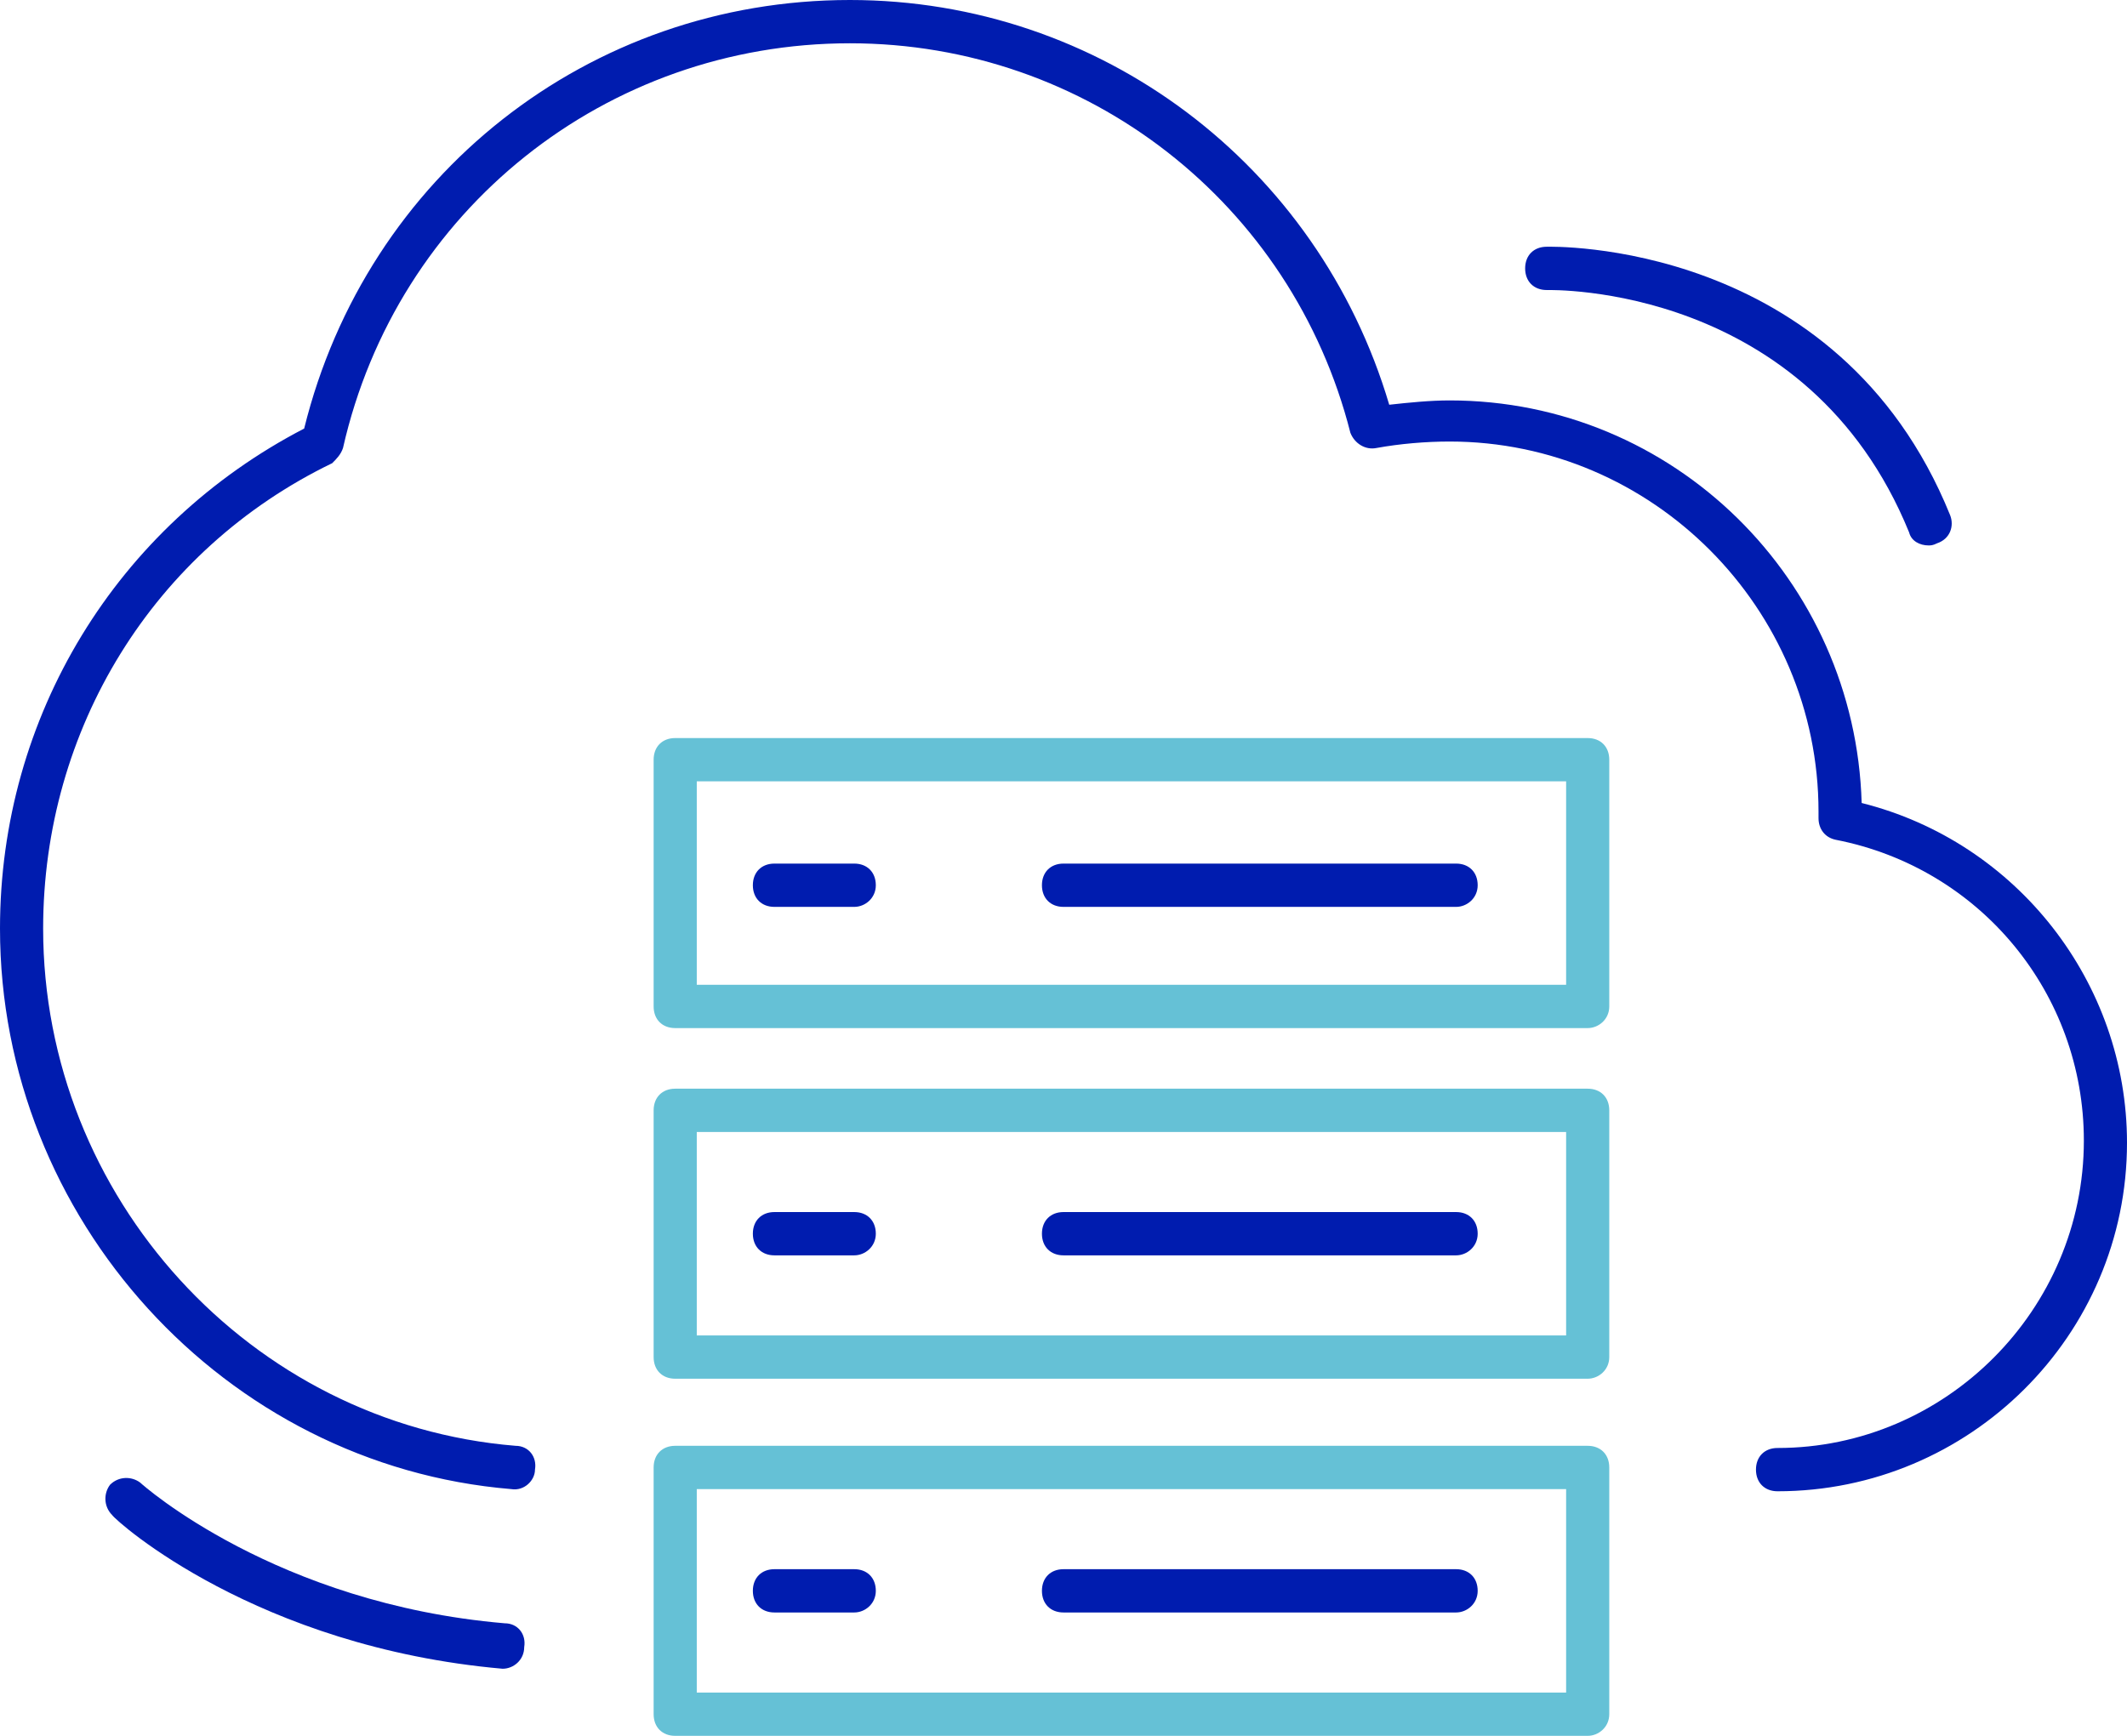
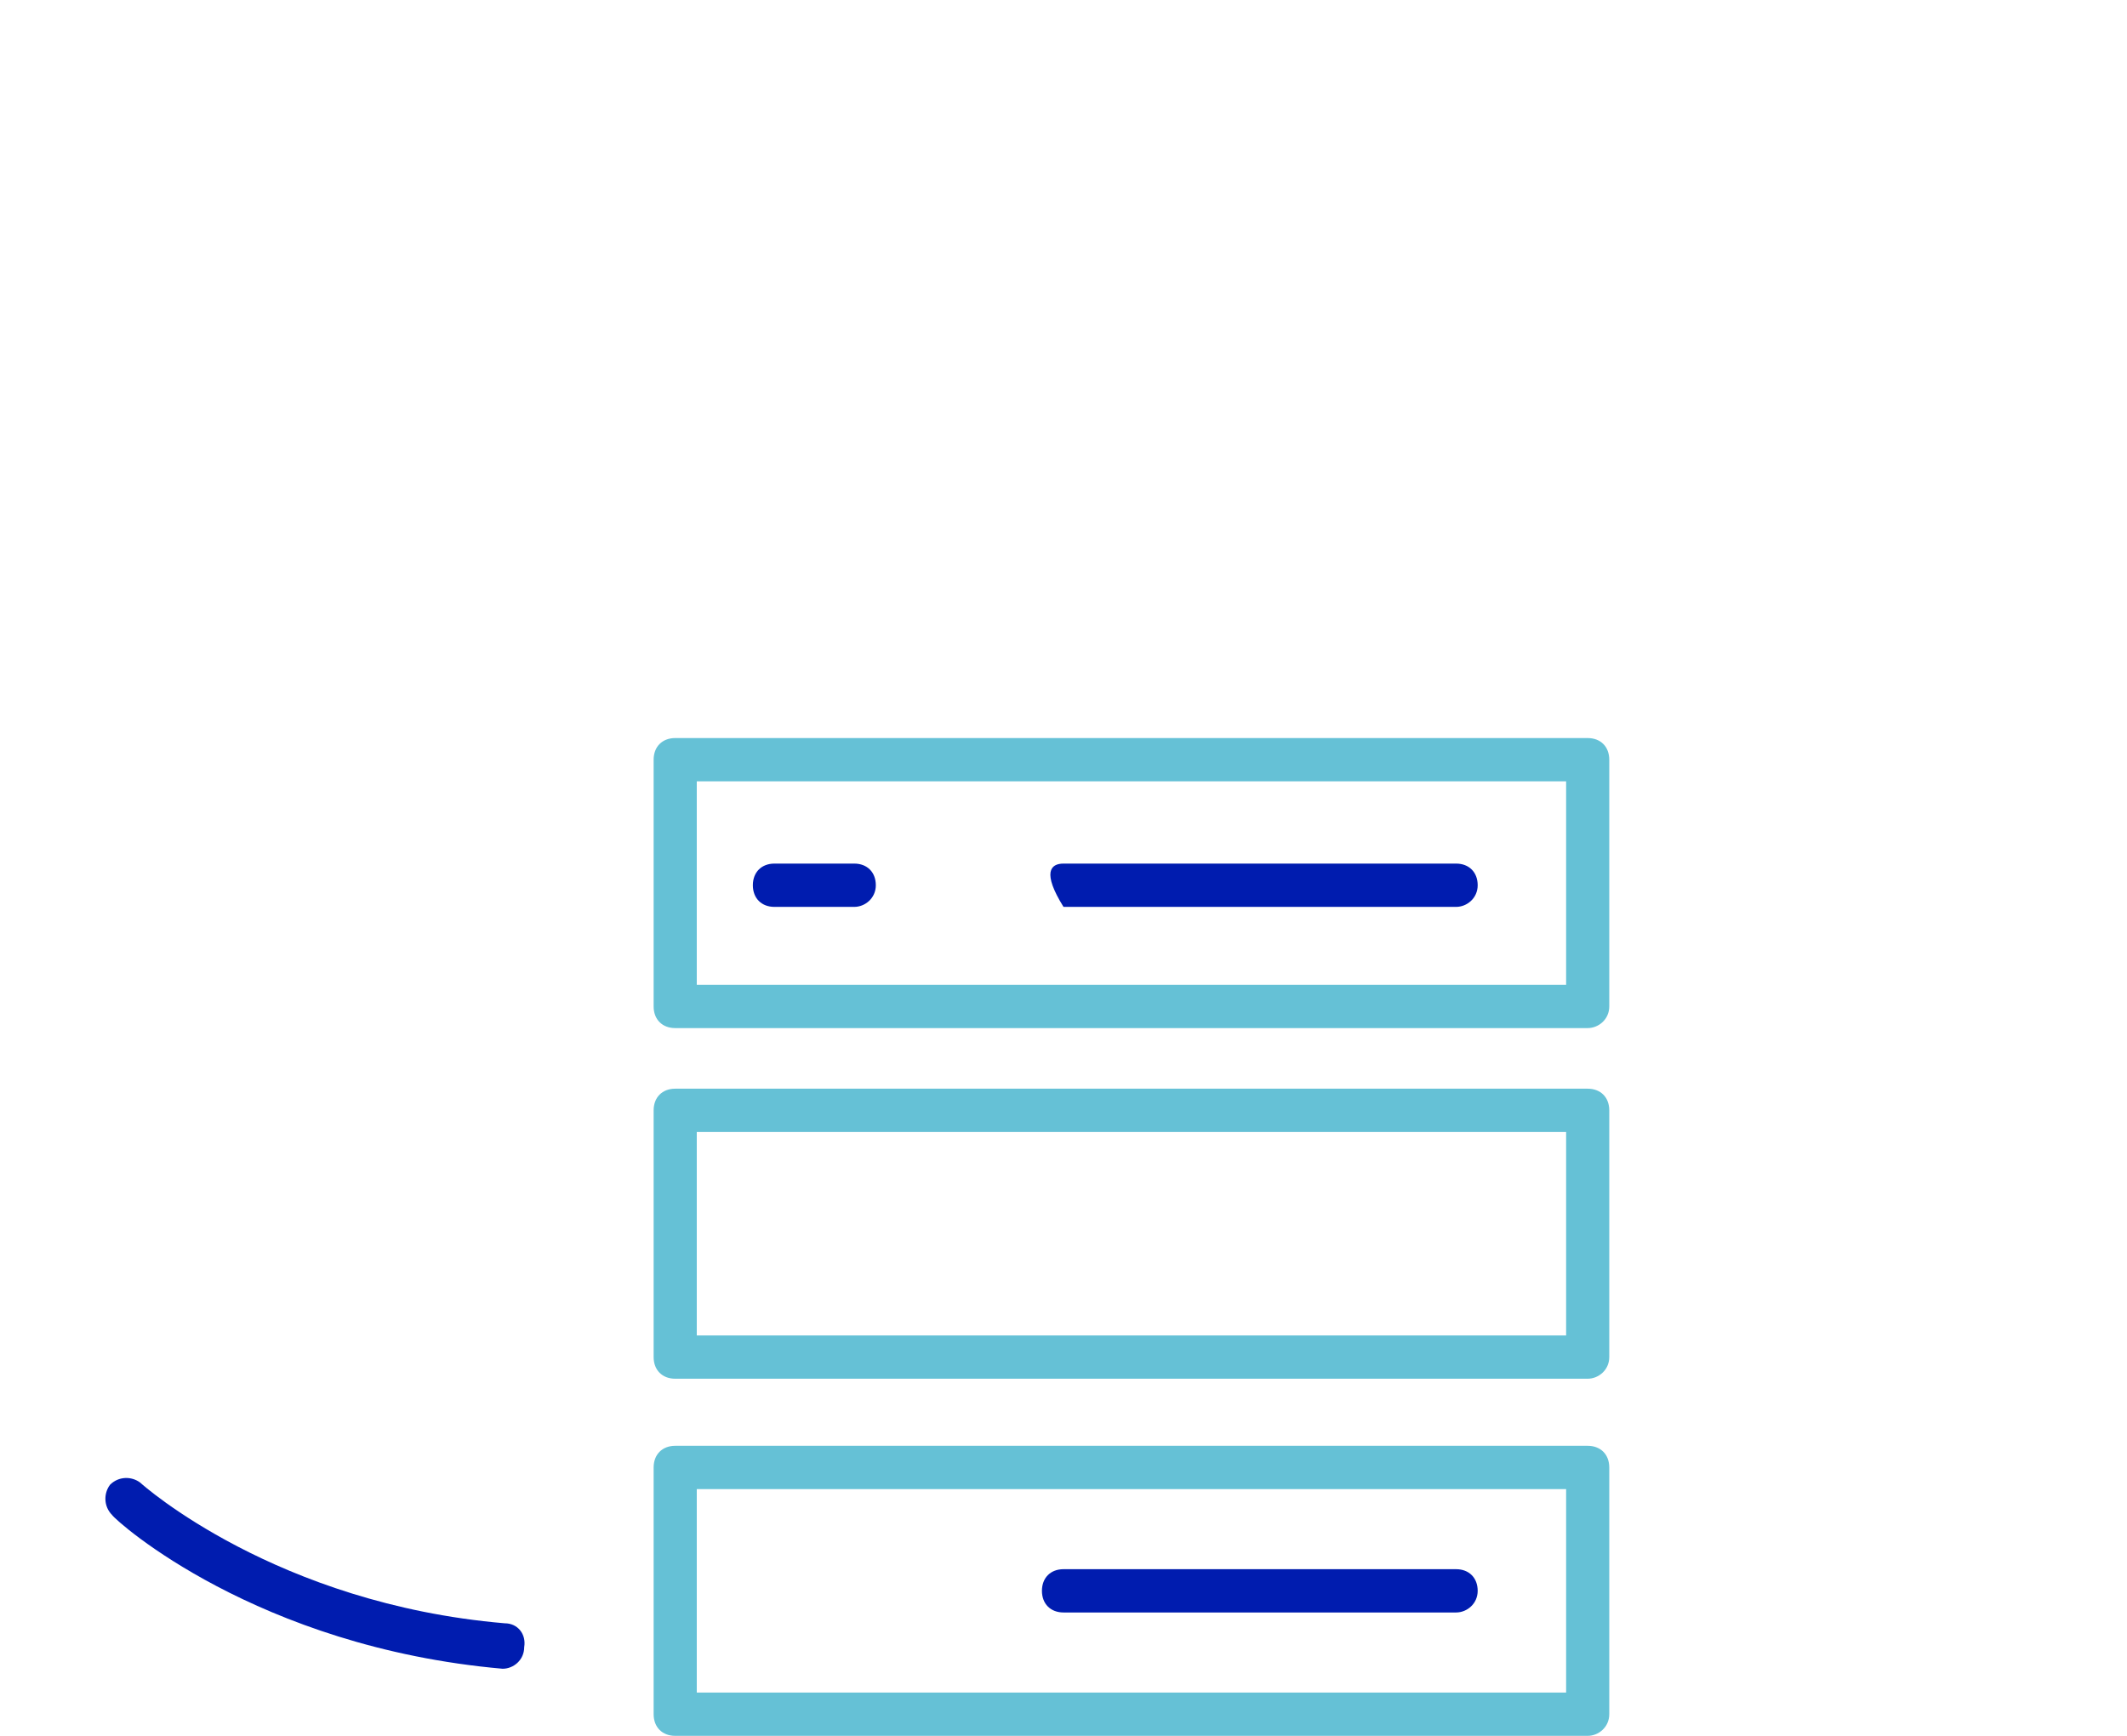
<svg xmlns="http://www.w3.org/2000/svg" width="294" height="240" viewBox="0 0 294 240" fill="none">
-   <path d="M245.696 206.185C243.907 206.185 242.714 204.988 242.714 203.192C242.714 201.397 243.907 200.2 245.696 200.2C268.953 200.2 288.037 181.047 288.037 157.706C288.037 137.357 273.724 120 253.746 116.11C252.256 115.81 251.361 114.613 251.361 113.117V112.219C251.361 84.09 228.402 61.047 200.373 61.047C197.093 61.047 193.515 61.347 190.235 61.945C188.744 62.244 187.254 61.347 186.657 59.85C178.606 28.13 150.28 5.985 117.481 5.985C83.787 5.985 54.864 29.027 47.41 61.945C47.112 62.843 46.515 63.441 45.919 64.04C21.17 76.01 5.963 100.848 5.963 128.379C5.963 165.486 34.588 196.908 71.264 199.9C73.053 199.9 74.245 201.397 73.947 203.192C73.947 204.688 72.456 206.185 70.667 205.885C31.01 202.594 0 168.479 0 128.379C0 99.052 16.101 72.718 42.043 59.252C50.69 24.239 81.402 0 117.481 0C152.069 0 182.185 22.743 192.024 55.96C194.708 55.661 197.69 55.362 200.373 55.362C231.383 55.362 256.43 80.2 257.325 111.022C278.793 116.409 294 135.86 294 158.005C294 184.638 272.233 206.185 245.696 206.185Z" fill="#001CAF" />
  <path d="M219.456 142.145H93.328C91.539 142.145 90.347 140.948 90.347 139.152V105.037C90.347 103.242 91.539 102.045 93.328 102.045H219.456C221.245 102.045 222.438 103.242 222.438 105.037V139.152C222.438 140.948 220.947 142.145 219.456 142.145ZM96.31 136.16H216.474V108.03H96.31V136.16Z" fill="#65C1D6" />
  <path d="M118.077 125.387H107.044C105.255 125.387 104.062 124.19 104.062 122.394C104.062 120.599 105.255 119.401 107.044 119.401H118.077C119.866 119.401 121.058 120.599 121.058 122.394C121.058 124.19 119.568 125.387 118.077 125.387Z" fill="#001CAF" />
-   <path d="M201.268 125.387H147C145.211 125.387 144.019 124.19 144.019 122.394C144.019 120.599 145.211 119.401 147 119.401H201.268C203.057 119.401 204.25 120.599 204.25 122.394C204.25 124.19 202.759 125.387 201.268 125.387Z" fill="#001CAF" />
+   <path d="M201.268 125.387H147C144.019 120.599 145.211 119.401 147 119.401H201.268C203.057 119.401 204.25 120.599 204.25 122.394C204.25 124.19 202.759 125.387 201.268 125.387Z" fill="#001CAF" />
  <path d="M219.456 190.623H93.328C91.539 190.623 90.347 189.426 90.347 187.631V153.516C90.347 151.721 91.539 150.524 93.328 150.524H219.456C221.245 150.524 222.438 151.721 222.438 153.516V187.631C222.438 189.426 220.947 190.623 219.456 190.623ZM96.31 184.638H216.474V156.509H96.31V184.638Z" fill="#65C1D6" />
-   <path d="M118.077 173.566H107.044C105.255 173.566 104.062 172.369 104.062 170.574C104.062 168.778 105.255 167.581 107.044 167.581H118.077C119.866 167.581 121.058 168.778 121.058 170.574C121.058 172.369 119.568 173.566 118.077 173.566Z" fill="#001CAF" />
-   <path d="M201.268 173.566H147C145.211 173.566 144.019 172.369 144.019 170.574C144.019 168.778 145.211 167.581 147 167.581H201.268C203.057 167.581 204.25 168.778 204.25 170.574C204.25 172.369 202.759 173.566 201.268 173.566Z" fill="#001CAF" />
  <path d="M219.456 240H93.328C91.539 240 90.347 238.803 90.347 237.007V202.893C90.347 201.097 91.539 199.9 93.328 199.9H219.456C221.245 199.9 222.438 201.097 222.438 202.893V237.007C222.438 238.803 220.947 240 219.456 240ZM96.31 234.015H216.474V205.885H96.31V234.015Z" fill="#65C1D6" />
-   <path d="M118.077 222.943H107.044C105.255 222.943 104.062 221.746 104.062 219.95C104.062 218.155 105.255 216.958 107.044 216.958H118.077C119.866 216.958 121.058 218.155 121.058 219.95C121.058 221.746 119.568 222.943 118.077 222.943Z" fill="#001CAF" />
  <path d="M201.268 222.943H147C145.211 222.943 144.019 221.746 144.019 219.95C144.019 218.155 145.211 216.958 147 216.958H201.268C203.057 216.958 204.25 218.155 204.25 219.95C204.25 221.746 202.759 222.943 201.268 222.943Z" fill="#001CAF" />
  <path d="M69.475 230.723C35.483 227.731 16.102 210.374 15.505 209.476C14.312 208.279 14.312 206.484 15.207 205.287C16.4 204.09 18.189 204.09 19.381 204.988C19.68 205.287 38.166 221.746 69.773 224.439C71.562 224.439 72.755 225.935 72.457 227.731C72.457 229.526 70.966 230.723 69.475 230.723Z" fill="#001CAF" />
-   <path d="M266.568 75.412C265.375 75.412 264.183 74.813 263.885 73.616C249.87 39.202 214.388 40.1 213.791 40.1C212.002 40.1 210.81 38.903 210.81 37.107C210.81 35.312 212.002 34.115 213.791 34.115C214.089 34.115 254.045 32.918 269.55 71.222C270.146 72.718 269.55 74.514 267.761 75.112C267.165 75.412 266.866 75.412 266.568 75.412Z" fill="#001CAF" />
</svg>